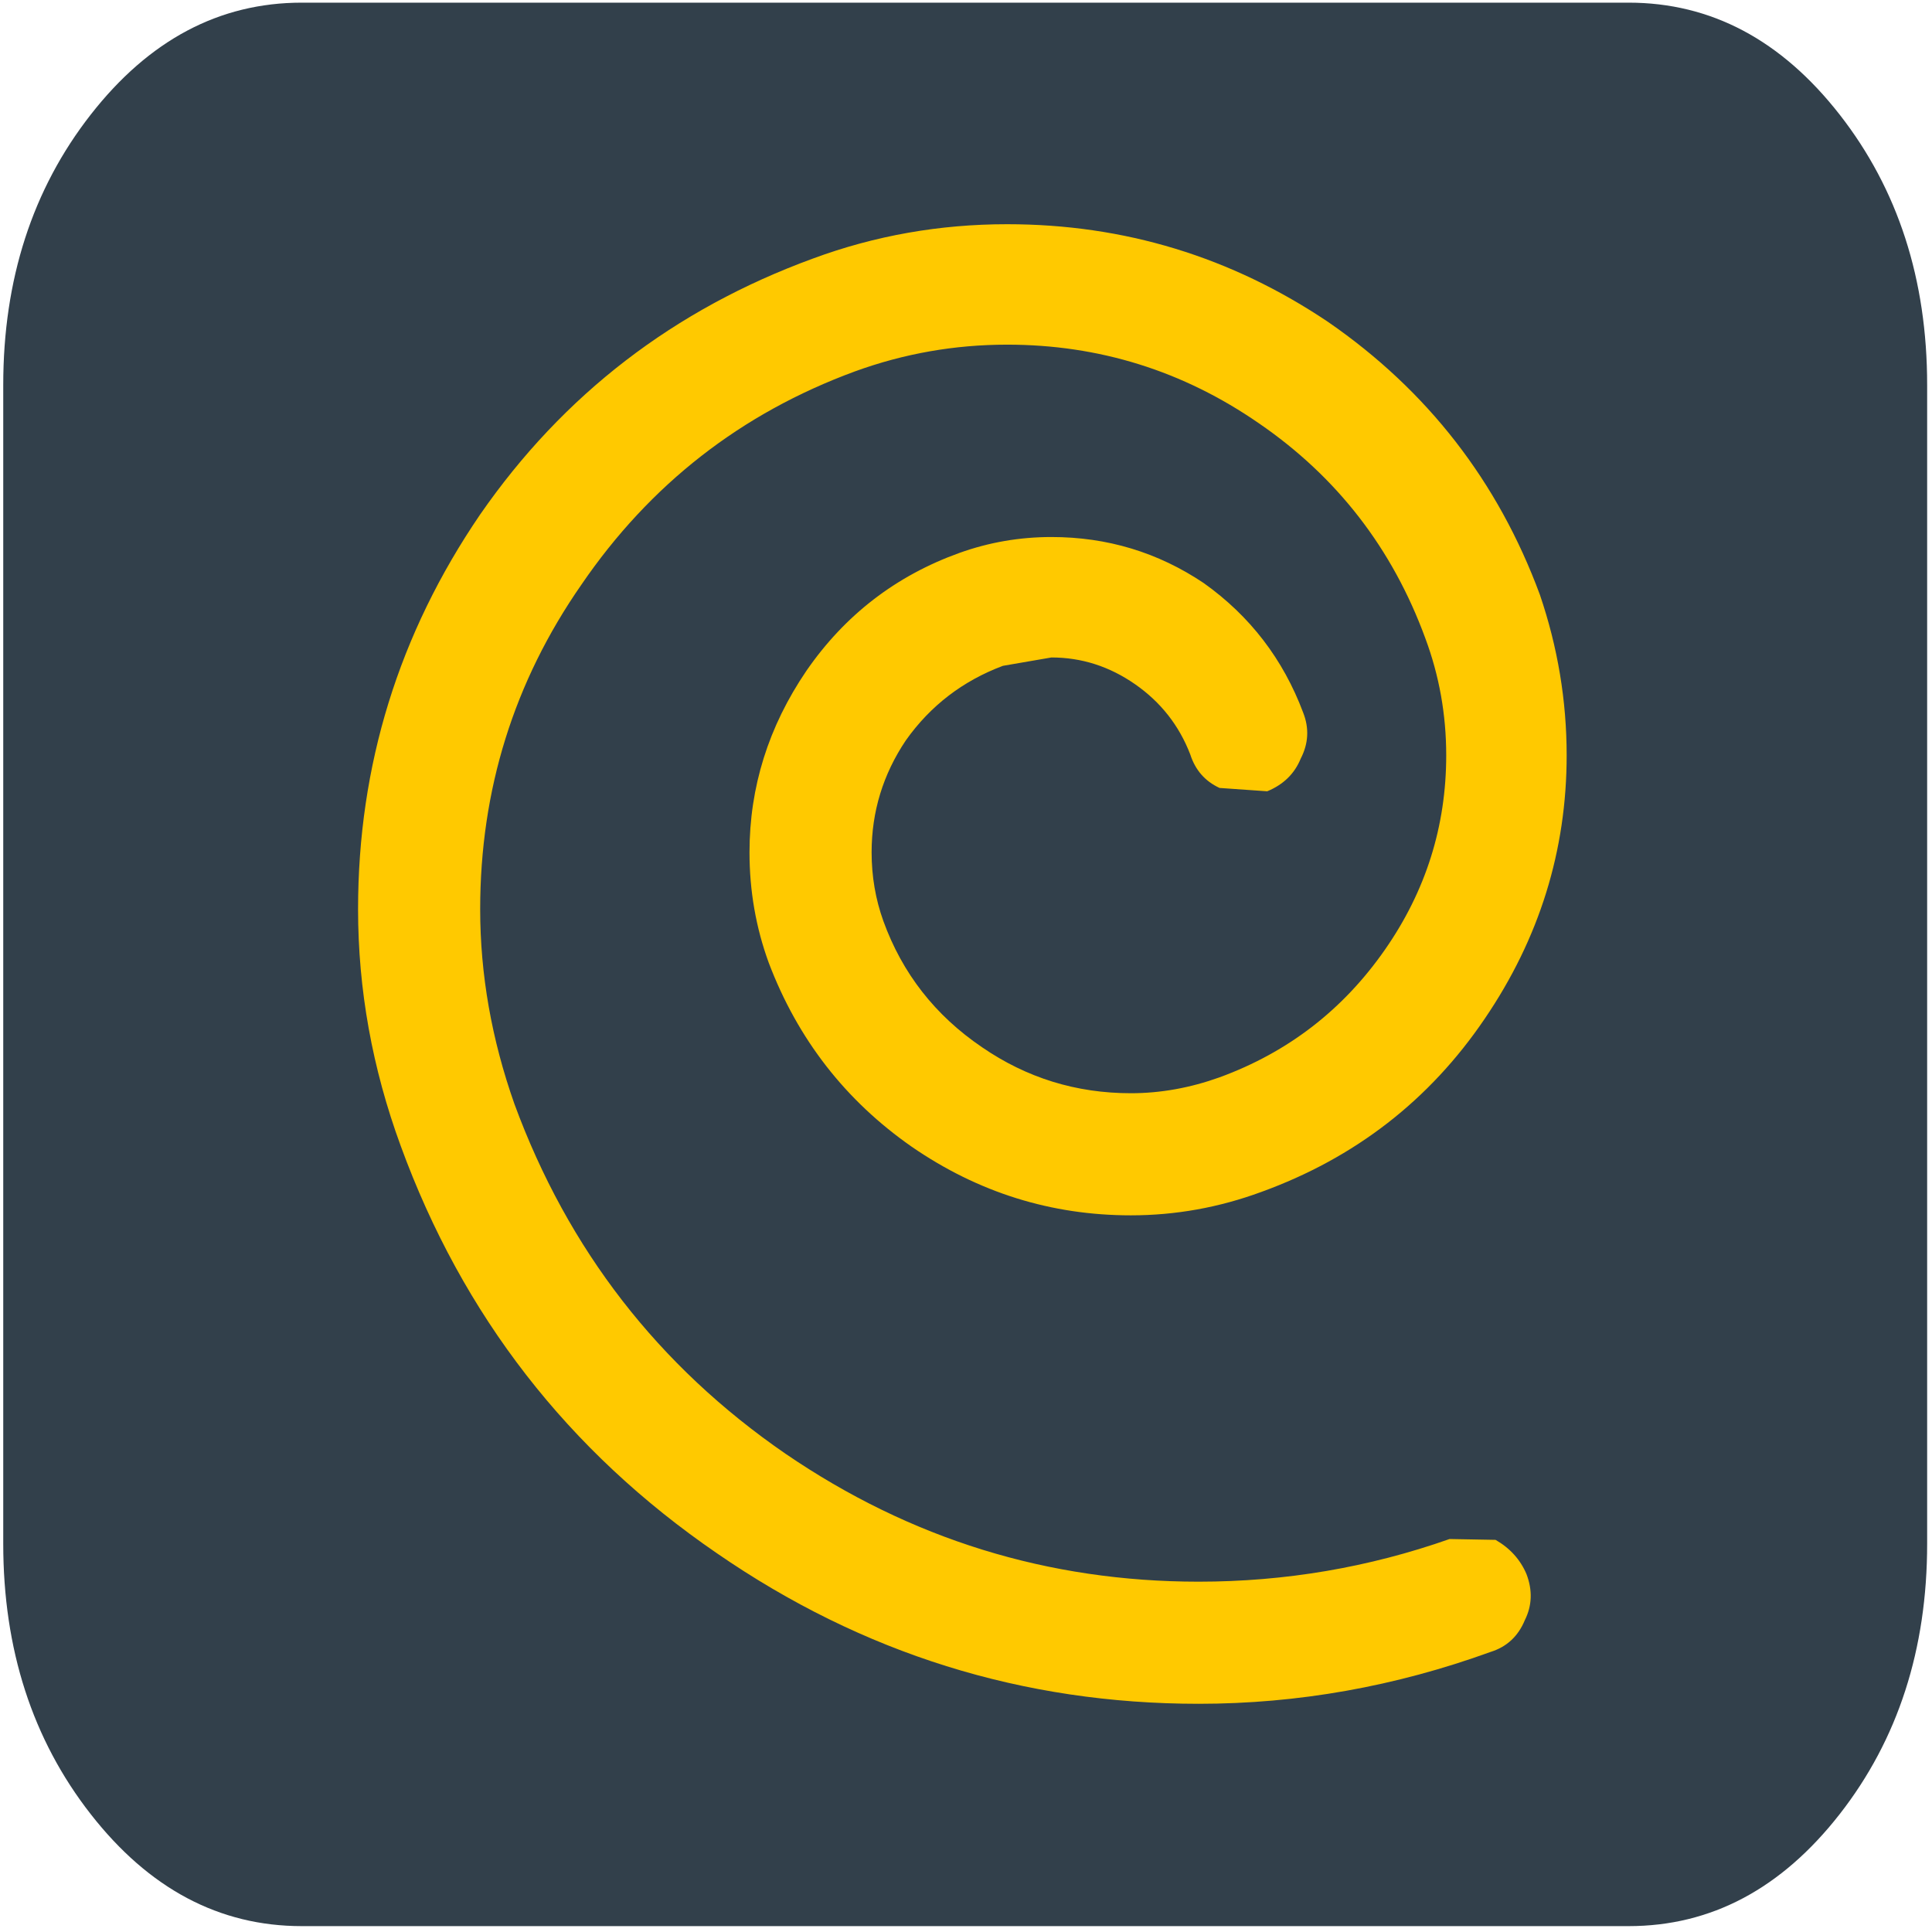
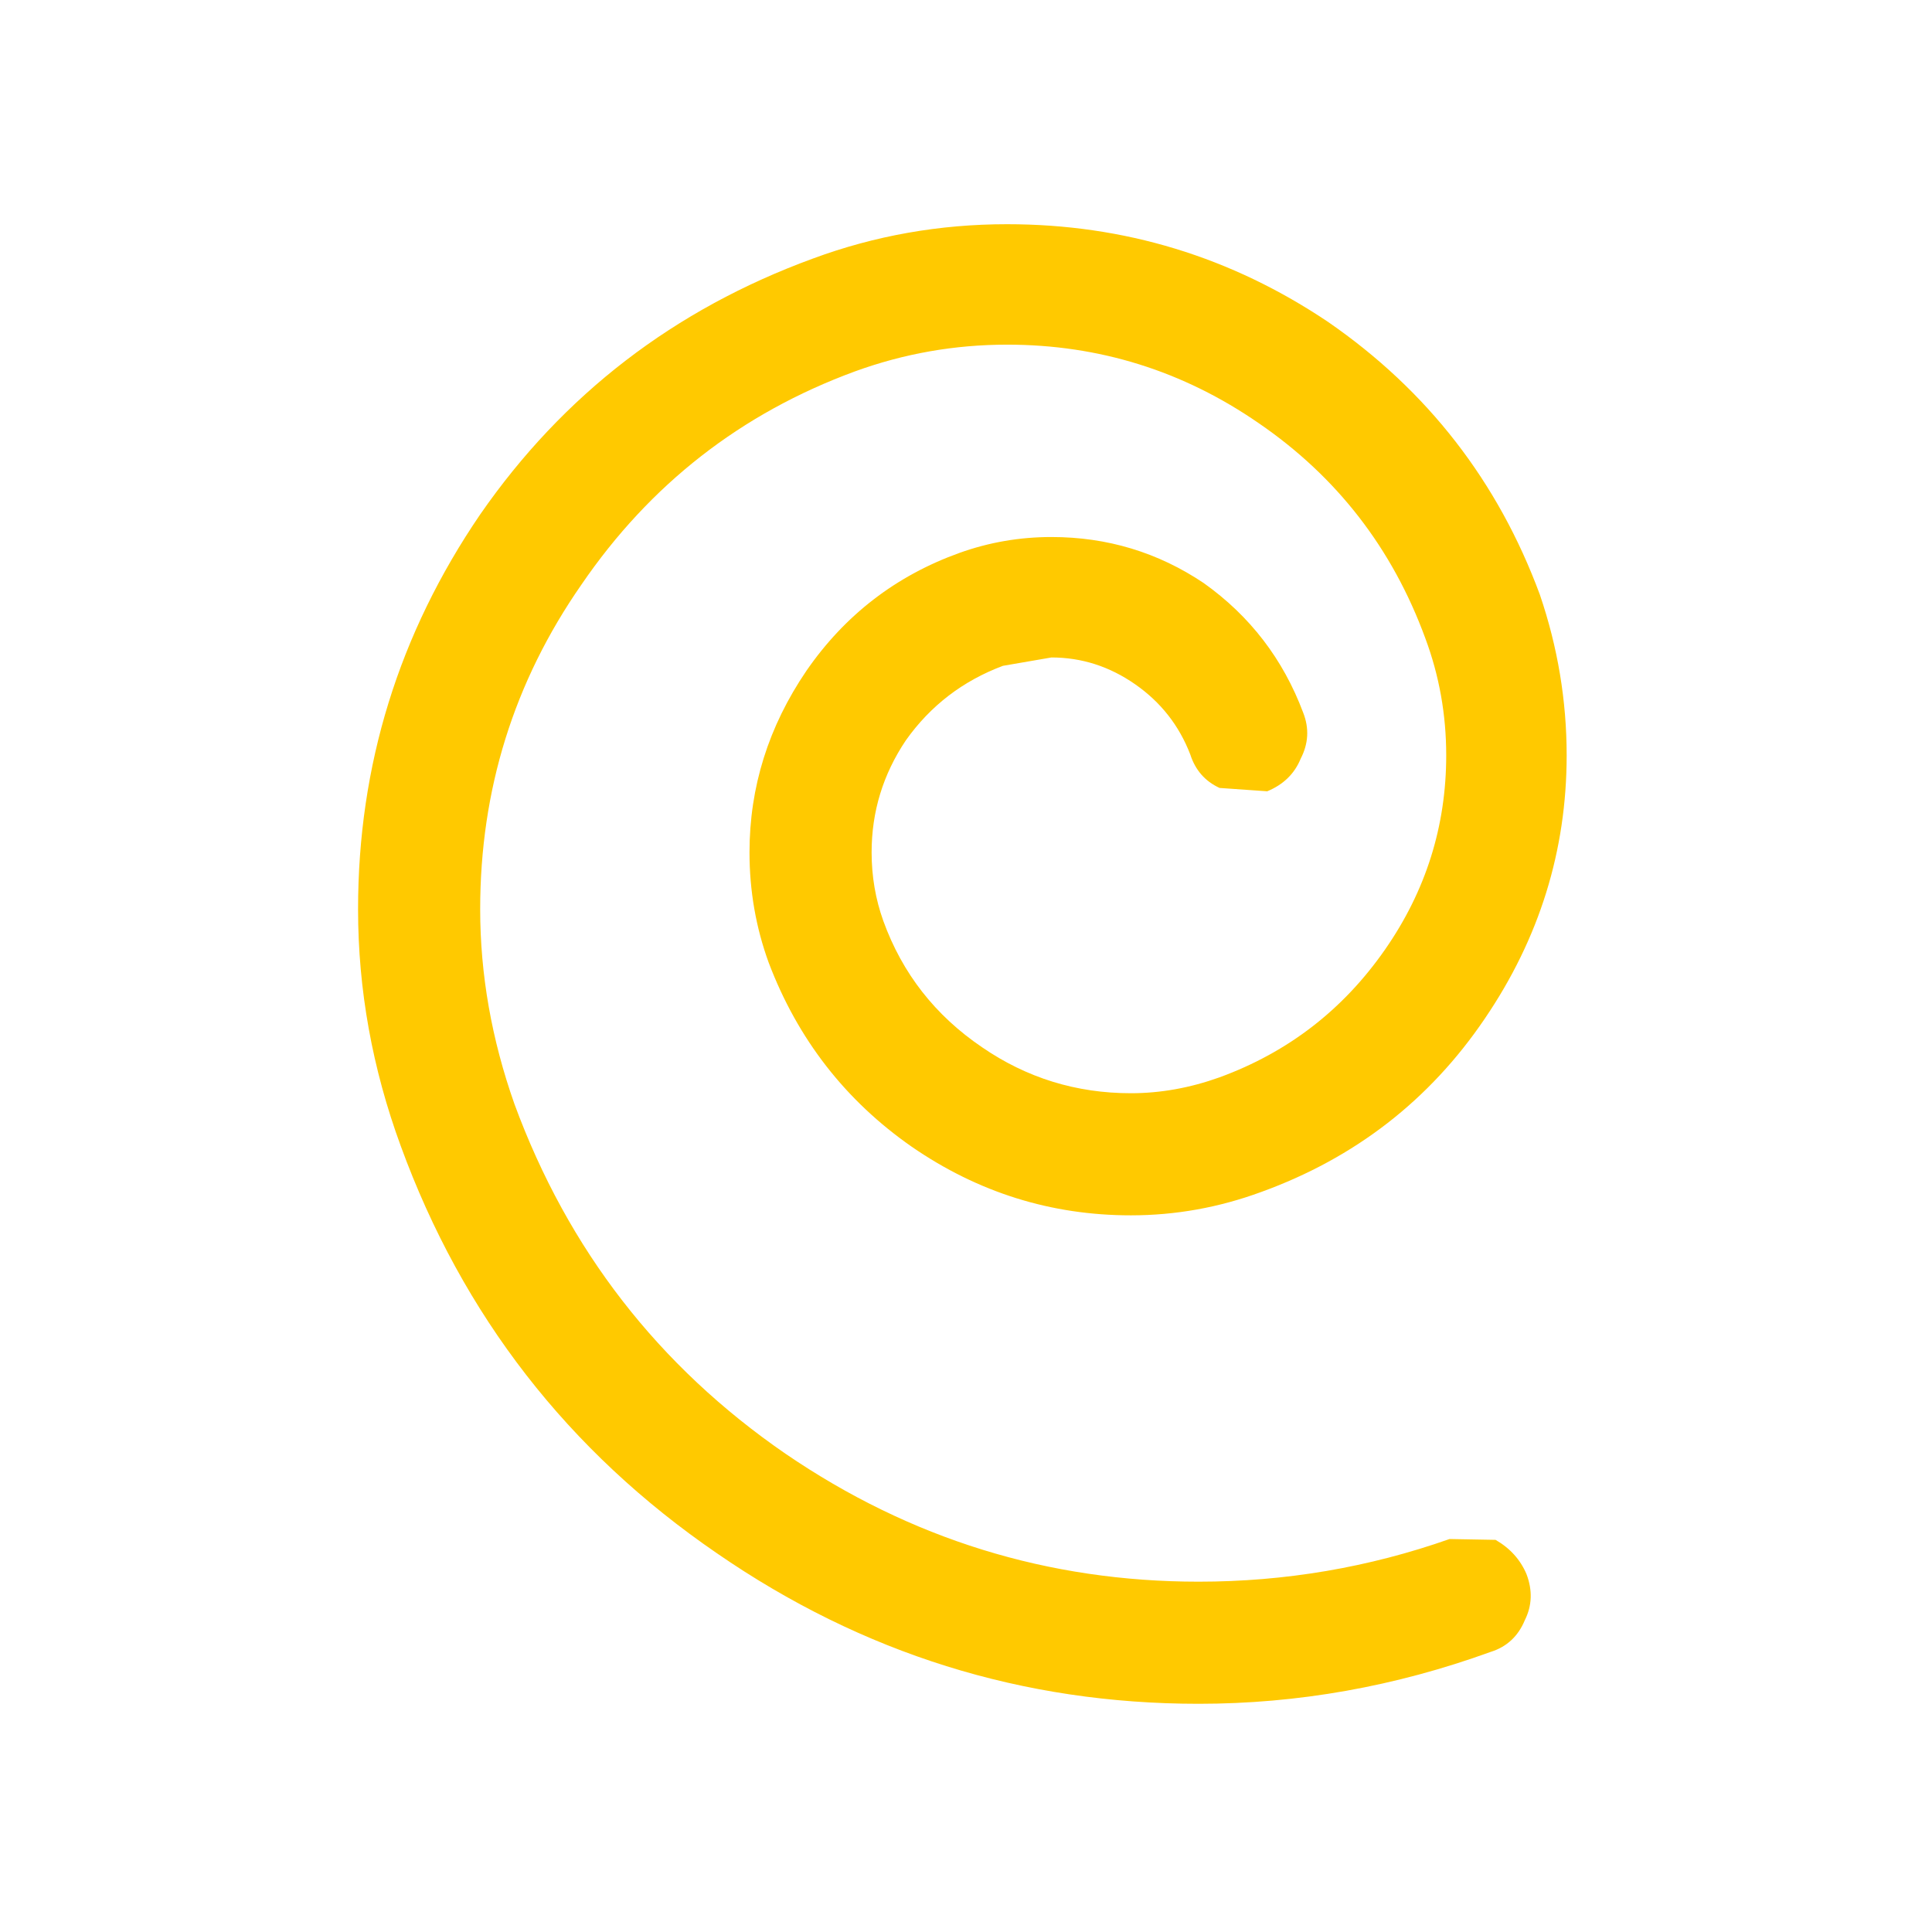
<svg xmlns="http://www.w3.org/2000/svg" version="1.1" id="Layer_1" width="120px" height="120px" xml:space="preserve">
  <g id="PathID_1" transform="matrix(1.873, 0, 0, 2.399, 59.95, 59.9)" opacity="1">
-     <path style="fill:#32404B;fill-opacity:1" d="M31.9 15Q31.9 19.1 29 22Q26.1 24.9 22 24.9L-22 24.9Q-26.1 24.9 -29 22Q-31.9 19.1 -31.9 15L-31.9 -15Q-31.9 -19.1 -29 -22Q-26.1 -24.9 -22 -24.9L22 -24.9Q26.1 -24.9 29 -22Q31.9 -19.1 31.9 -15L31.9 15" />
-   </g>
+     </g>
  <g id="PathID_2" transform="matrix(1.873, 0, 0, 2.399, 59.95, 59.9)" opacity="1">
</g>
  <g id="PathID_3" transform="matrix(1.039, 0, 0, 1.039, 59.8, 59.85)" opacity="1">
    <path style="fill:#FFC900;fill-opacity:1" d="M2.65 -37Q-2.05 -37 -6.45 -35.4Q-16.65 -31.65 -22.8 -22.65Q-28.85 -13.95 -28.85 -3.25Q-28.85 2.6 -26.8 8.4Q-22 21.45 -10.6 29.3Q0.6 36.95 14.1 36.95Q21.85 36.95 29.1 34.4L31.85 34.45Q33.15 35.2 33.7 36.5Q34.25 37.95 33.6 39.25Q33 40.7 31.55 41.15Q23 44.25 14.1 44.25Q-1.65 44.25 -14.7 35.25Q-28.05 26.1 -33.6 10.9Q-36.15 3.95 -36.15 -3.25Q-36.15 -16.15 -28.85 -26.85Q-21.4 -37.6 -8.95 -42.15Q-3.4 -44.2 2.65 -44.2Q13.15 -44.2 21.85 -38.35Q30.75 -32.2 34.5 -22.05Q36.1 -17.35 36.1 -12.45Q36.1 -3.9 31.2 3.3Q26.25 10.6 17.85 13.65Q14.05 15.05 10.05 15.05Q2.9 15.05 -3.05 10.95Q-9 6.8 -11.6 -0.05Q-12.75 -3.2 -12.75 -6.65Q-12.75 -12.5 -9.35 -17.5Q-5.9 -22.5 -0.2 -24.55Q2.45 -25.5 5.3 -25.5Q10.3 -25.5 14.4 -22.75Q18.55 -19.8 20.35 -15Q20.9 -13.6 20.2 -12.25Q19.65 -10.9 18.2 -10.3L15.35 -10.5Q14.05 -11.1 13.6 -12.5Q12.6 -15.1 10.3 -16.7Q8 -18.3 5.3 -18.3L2.4 -17.8Q-1.2 -16.45 -3.4 -13.35Q-5.45 -10.3 -5.45 -6.65Q-5.45 -4.5 -4.75 -2.55Q-3.05 2.15 1.15 5Q5.15 7.75 10.05 7.75Q12.7 7.75 15.35 6.8Q21.5 4.55 25.25 -0.85Q28.9 -6.1 28.9 -12.45Q28.9 -16.1 27.65 -19.45Q24.7 -27.5 17.7 -32.3Q10.9 -37 2.65 -37" />
  </g>
  <g id="PathID_4" transform="matrix(1.039, 0, 0, 1.039, 59.8, 59.85)" opacity="1">
</g>
</svg>